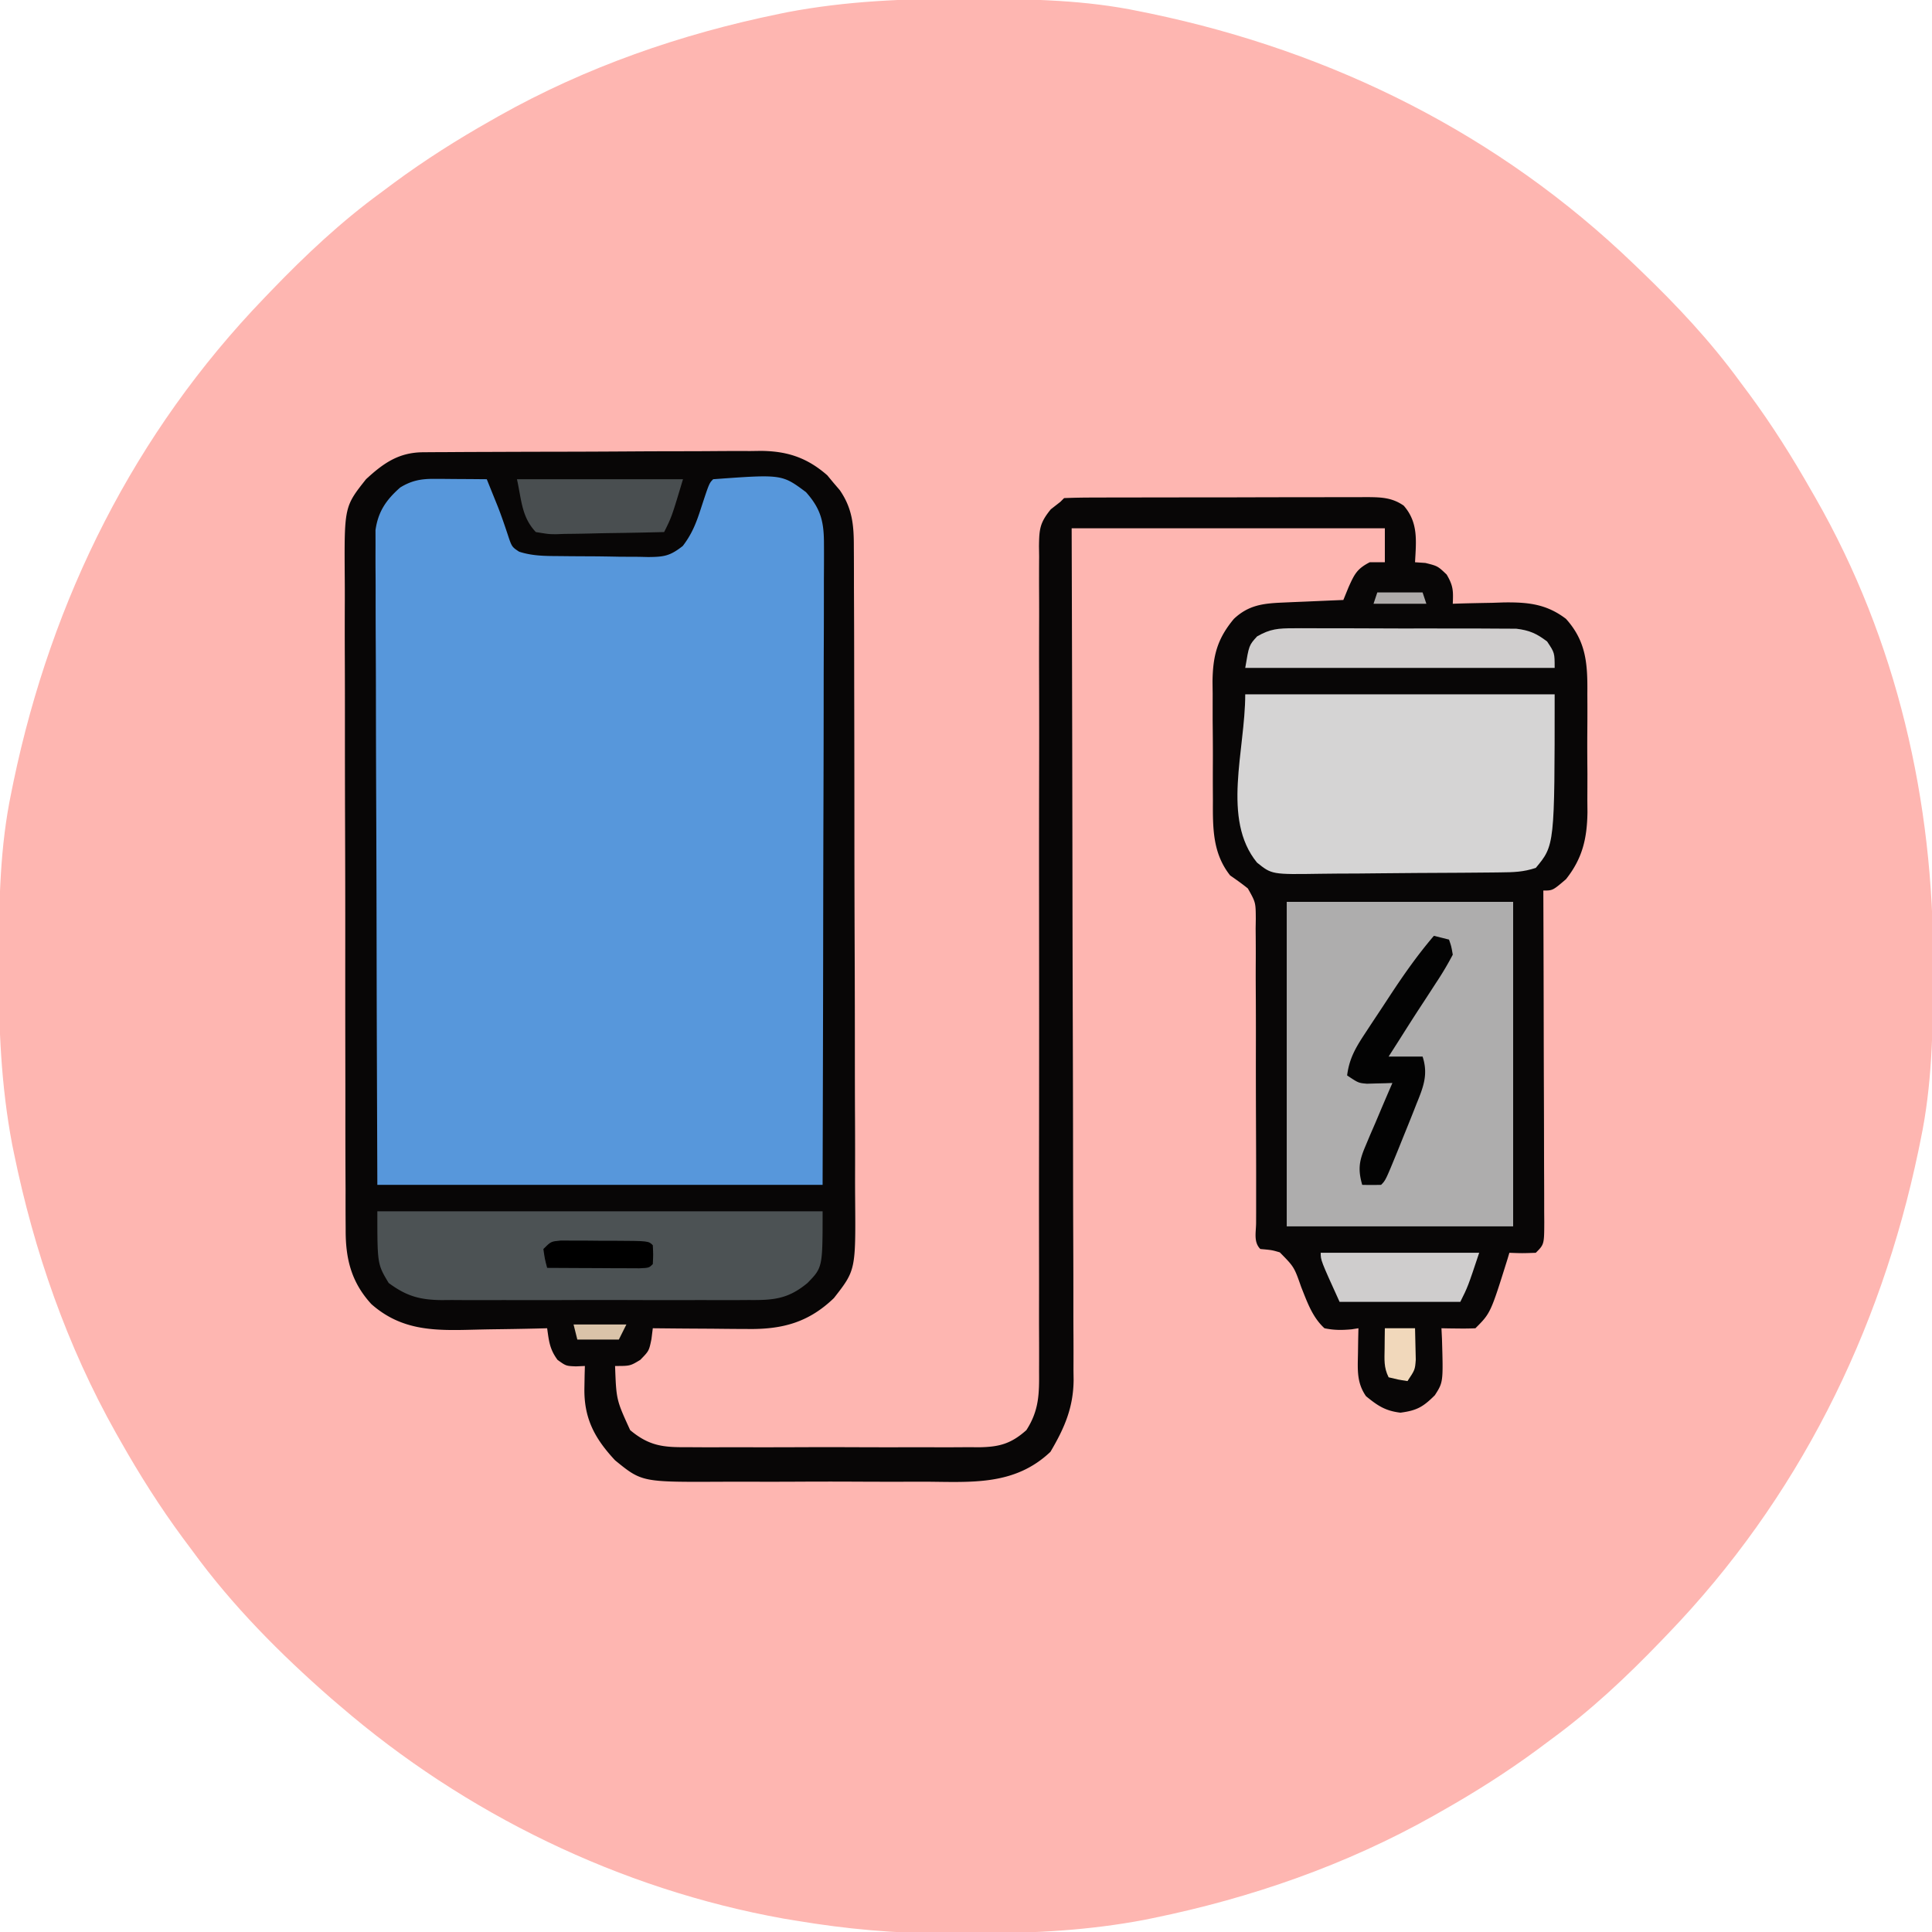
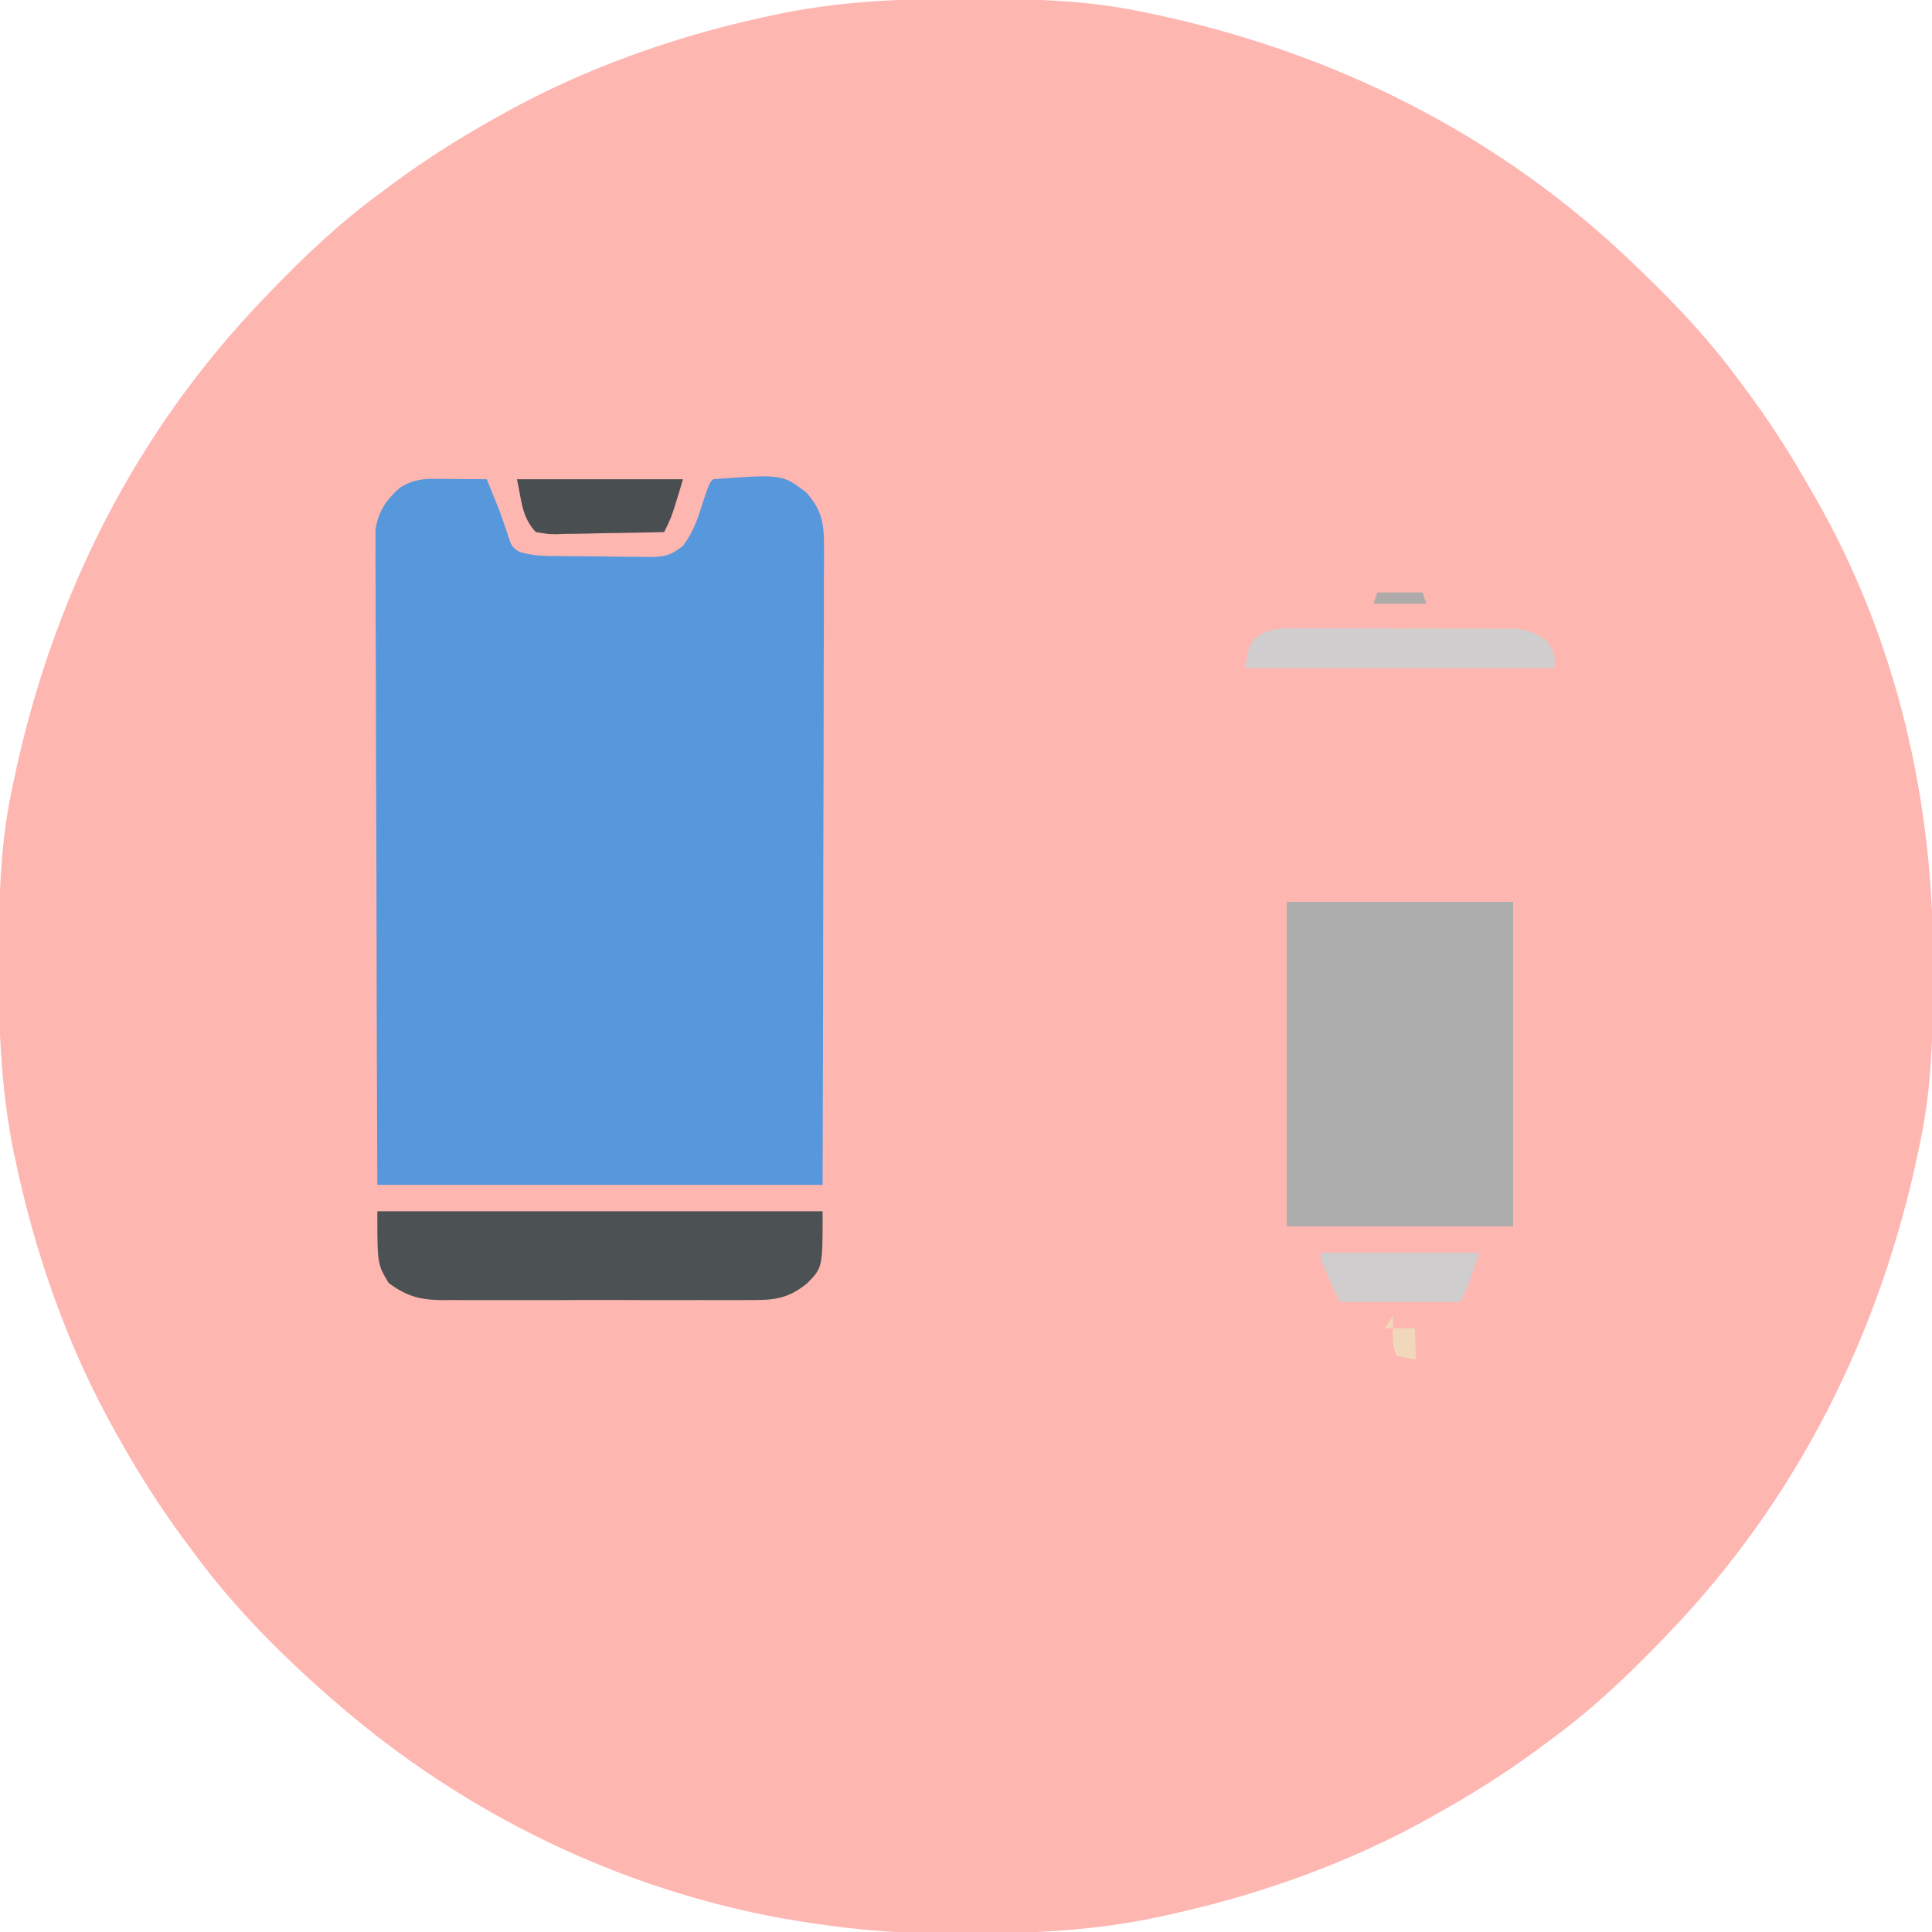
<svg xmlns="http://www.w3.org/2000/svg" width="512" height="512">
  <path d="m255.625-.313 3.085.007c14.609.05 28.94.3 43.29 3.306l2.954.602C353.336 13.722 397.324 35.64 433 70l1.998 1.916C444.486 81.06 453.226 90.357 461 101l2.574 3.453c6.038 8.191 11.397 16.705 16.426 25.547l1.104 1.915c21.606 37.748 31.373 80.514 31.209 123.71l-.007 3.085c-.05 14.609-.3 28.94-3.306 43.29l-.602 2.954C498.278 353.336 476.36 397.324 442 433l-1.916 1.998C430.94 444.486 421.643 453.226 411 461l-3.453 2.574c-8.19 6.038-16.692 11.42-25.547 16.426l-2.143 1.219c-23.135 13.025-48.307 21.774-74.295 27.094l-2.178.446c-14.676 2.79-29.2 3.59-44.111 3.557-2.94-.003-5.878.02-8.818.045-13.373.045-26.27-1.16-39.455-3.361l-3.446-.57C164.287 500.658 123.237 480.67 90 452l-2.258-1.922C74.237 438.267 61.566 425.516 51 411l-2.57-3.45C42.39 399.36 37.006 390.857 32 382l-1.219-2.143C17.756 356.722 9.007 331.55 3.688 305.562l-.447-2.178c-2.974-15.646-3.614-31.12-3.554-47.009l.007-3.085c.05-14.609.3-28.94 3.306-43.29l.602-2.954C13.722 158.664 35.64 114.676 70 79l1.916-1.998C81.06 67.514 90.357 58.774 101 51l3.453-2.574C112.643 42.388 121.145 37.006 130 32l2.143-1.219c23.135-13.025 48.307-21.774 74.294-27.093l2.179-.447c15.646-2.974 31.12-3.614 47.009-3.554z" fill="#FEB6B1" />
-   <path d="m112.141 119.853 2.553-.022 2.791-.008 2.948-.02c3.224-.02 6.448-.031 9.672-.041l3.339-.013c5.831-.02 11.663-.035 17.495-.044 6.018-.011 12.035-.046 18.053-.085 4.632-.027 9.264-.035 13.895-.038 2.218-.005 4.436-.017 6.654-.035 3.11-.025 6.218-.024 9.327-.017l2.76-.039c7.03.057 12.289 1.807 17.614 6.474l1.633 1.972 1.68 1.965c3.348 4.86 3.738 9.336 3.72 15.11l.015 2.43c.015 2.684.016 5.367.016 8.05a4864.571 4864.571 0 0 1 .061 21.465c.004 3.27.01 6.539.017 9.808.025 11.41.038 22.82.042 34.23.003 10.627.033 21.253.075 31.879.035 9.13.05 18.26.05 27.389.002 5.45.01 10.9.039 16.349.026 5.13.028 10.258.012 15.387-.002 1.878.005 3.756.02 5.633.152 18.98.152 18.98-5.622 26.368-6.695 6.451-13.643 8.335-22.902 8.195l-2.19-.008c-2.282-.011-4.564-.036-6.846-.062-1.557-.01-3.115-.02-4.673-.027-3.797-.022-7.593-.057-11.389-.098l-.355 2.852C172 358 172 358 169.687 360.375 167 362 167 362 163 362c.33 8.983.33 8.983 4 17 5.053 4.228 8.828 4.578 15.123 4.518l2.722.02c2.958.018 5.916.007 8.874-.007l6.186.012c4.318.006 8.635-.003 12.952-.022 5.528-.022 11.056-.01 16.584.015 4.257.014 8.514.01 12.77 0 2.039-.003 4.077 0 6.115.01 2.85.01 5.7-.006 8.551-.028l2.541.024c5.295-.076 8.488-.877 12.582-4.542 3.36-5.214 3.42-9.617 3.365-15.61l.01-2.912c.006-3.218-.008-6.435-.022-9.652 0-2.308.003-4.616.007-6.924.005-4.968 0-9.936-.01-14.905a6359.6 6359.6 0 0 1 .004-23.558c.017-11.007.025-22.013.025-33.02v-2.115c0-7.791-.004-15.582-.011-23.373l-.002-2.124-.002-2.121-.004-4.236c0-.697 0-1.395-.002-2.113-.01-11.63 0-23.259.025-34.888.015-7.81.007-15.619-.017-23.428-.01-4.854 0-9.707.017-14.56.003-2.255-.002-4.509-.016-6.763a740.2 740.2 0 0 1 .014-9.216l-.039-2.714c.064-4.495.192-6.198 3.134-9.798L281 133l1-1c2.657-.106 5.287-.147 7.945-.145l2.522-.01c2.768-.01 5.535-.012 8.303-.013l5.75-.01c4.027-.006 8.053-.008 12.079-.007 5.162 0 10.323-.014 15.485-.031 3.963-.011 7.925-.013 11.888-.013 1.903 0 3.806-.005 5.709-.013 2.662-.01 5.324-.007 7.986 0 .788-.007 1.577-.012 2.389-.018 3.783.022 6.781.05 9.944 2.26 3.924 4.485 3.295 9.38 3 15l2.75.187c3.25.813 3.25.813 5.625 3.063 1.775 3.004 1.773 4.359 1.625 7.75l1.893-.063c2.869-.084 5.737-.136 8.607-.187l2.977-.102c6.41-.085 11.335.393 16.523 4.352 5.42 6.011 5.738 12.04 5.664 19.84l.015 3.398c.003 2.363-.006 4.726-.027 7.088-.027 3.597 0 7.192.032 10.79-.004 2.303-.01 4.607-.02 6.911l.03 3.23c-.107 6.934-1.314 12.225-5.694 17.743-3.512 3-3.512 3-6 3l.013 3.555c.04 11.037.071 22.073.09 33.11.011 5.674.025 11.349.048 17.023.022 5.472.034 10.945.039 16.417.003 2.092.01 4.183.021 6.275.015 2.921.017 5.843.016 8.764l.022 2.642c-.02 5.986-.02 5.986-2.249 8.214-3.625.125-3.625.125-7 0l-.48 1.617c-4.497 14.36-4.497 14.36-8.52 18.383-1.52.072-3.042.084-4.563.062l-2.503-.027L382 352l.14 2.852c.332 11.443.332 11.443-1.89 14.898-3.1 3.1-4.79 4.06-9.125 4.625-3.997-.48-6.03-1.842-9.125-4.375-2.482-3.598-2.204-6.98-2.125-11.25l.055-3.828L360 352l-1.793.281c-2.576.236-4.67.254-7.207-.281-3.198-2.906-4.588-6.97-6.164-10.91-1.872-5.34-1.872-5.34-5.672-9.2-2.112-.619-2.112-.619-5.164-.89-1.857-1.857-1.118-4.5-1.121-6.97l.01-2.601v-5.593l.003-3.012c.004-5.242-.022-10.484-.042-15.726-.025-6.68-.04-13.361-.025-20.042.012-5.39-.006-10.778-.042-16.168-.01-2.055-.007-4.111.006-6.167.017-2.878-.003-5.754-.032-8.632l.042-2.576c-.027-4.371-.027-4.371-2.103-8.059-1.507-1.226-3.1-2.345-4.696-3.454-4.683-5.917-4.6-12.63-4.566-19.875l-.02-3.406a848.14 848.14 0 0 1 .01-7.1c.013-3.608-.02-7.214-.059-10.822 0-2.307.001-4.615.006-6.922l-.04-3.246c.084-6.826 1.245-11.341 5.669-16.629 3.905-3.668 7.772-4.094 12.984-4.316l2.832-.127 2.934-.12 2.98-.13c2.424-.106 4.847-.208 7.27-.307l1.379-3.379c1.573-3.513 2.268-4.894 5.621-6.621h4v-9h-83l.063 21.246a47005.584 47005.584 0 0 1 .157 77.808l.003 2.104c.017 11.236.049 22.472.086 33.708.037 11.534.059 23.068.067 34.603.006 6.476.018 12.952.047 19.429.027 6.097.035 12.195.03 18.292 0 2.237.008 4.473.024 6.709.02 3.058.015 6.115.004 9.173l.035 2.668c-.07 7.34-2.447 12.759-6.141 19.01-9.567 9.063-21.003 7.986-33.344 7.914-2.047.003-4.093.008-6.14.015-4.277.007-8.553-.004-12.83-.027-5.46-.029-10.92-.012-16.38.018-4.223.018-8.446.012-12.669 0-2.012-.004-4.025 0-6.037.011-20.89.095-20.89.095-27.975-5.681-5.452-5.846-8.303-11.194-8.125-19.313l.055-3.238L155 362l-2.36.102C150 362 150 362 147.75 360.375c-2.078-2.82-2.28-4.949-2.75-8.375l-3.054.08c-3.783.09-7.566.148-11.35.195-1.63.025-3.259.059-4.888.102-10.277.268-19.142.428-27.301-6.785-5.371-5.86-6.857-12.148-6.801-19.845l-.019-2.435a1005.65 1005.65 0 0 1-.007-8.032 3394.564 3394.564 0 0 1-.049-21.44c0-4.364-.008-8.728-.017-13.091-.019-10.299-.022-20.597-.015-30.895.007-10.612-.016-21.223-.053-31.835-.031-9.12-.042-18.242-.038-27.363.002-5.443-.004-10.886-.028-16.33-.023-5.12-.02-10.24 0-15.362.003-1.874-.002-3.749-.016-5.623-.136-19.048-.136-19.048 5.636-26.341 4.63-4.278 8.68-7.11 15.141-7.147z" fill="#080606" />
  <path d="m115.23 126.902 2.432.01 2.525.025 2.561.014c2.084.012 4.168.03 6.252.049.605 1.5 1.21 3 1.813 4.5l1.113 2.75c.937 2.4 1.761 4.807 2.574 7.25 1.125 3.415 1.125 3.415 3.06 4.696 3.615 1.192 7.2 1.15 10.967 1.175.826.01 1.652.018 2.503.027 1.744.015 3.488.024 5.232.028 2.663.011 5.324.06 7.986.111 1.697.01 3.395.017 5.092.022l2.402.059c4.196-.034 5.79-.25 9.203-2.933 2.442-3.19 3.575-6.117 4.805-9.935 2.194-6.694 2.194-6.694 3.25-7.75 18.218-1.327 18.218-1.327 24.59 3.418 3.996 4.483 4.783 7.93 4.77 13.903l.009 2.203c.004 2.43-.012 4.861-.028 7.292v5.233c.002 4.733-.016 9.466-.037 14.2-.019 4.947-.02 9.894-.024 14.842-.01 9.367-.034 18.734-.064 28.102-.04 12.659-.056 25.318-.073 37.977-.029 19.943-.088 39.887-.143 59.83H100c-.161-44.145-.161-44.145-.195-62.625-.024-12.767-.052-25.533-.107-38.3-.04-9.297-.065-18.594-.074-27.892-.006-4.923-.018-9.846-.047-14.769a1942.24 1942.24 0 0 1-.03-13.902c0-1.7-.008-3.401-.024-5.101-.02-2.324-.015-4.646-.004-6.97l-.011-3.938c.694-4.94 2.842-8.053 6.555-11.315 3.093-1.897 5.622-2.31 9.167-2.286z" fill="#5797DB" />
  <path d="M341 239h60v86h-60v-86z" fill="#AEADAD" />
-   <path d="M330 184h82c0 40 0 40-5 46-3.333 1.111-5.883 1.154-9.396 1.193l-1.952.025c-2.13.024-4.26.041-6.39.055l-2.21.017c-3.858.026-7.716.046-11.574.06-3.189.013-6.376.041-9.565.082-3.855.05-7.71.074-11.564.081-1.466.007-2.932.022-4.398.046-12.905.2-12.905.2-16.835-2.967C323.693 217.05 330 198.9 330 184z" fill="#D5D4D4" />
  <path d="M100 321h118c0 14.895 0 14.895-4 19-5.194 4.318-9.105 4.577-15.566 4.518l-2.865.02c-3.116.018-6.23.007-9.346-.007l-6.516.012c-4.548.006-9.097-.003-13.645-.022-5.822-.022-11.643-.01-17.465.015-4.484.014-8.968.01-13.453 0-2.146-.003-4.292 0-6.438.01a834.73 834.73 0 0 1-9.01-.028l-2.673.024c-5.823-.08-9.303-1.05-14.023-4.542-3-5-3-5-3-19z" fill="#4C5254" />
  <path d="m342.822 166.498 2.018-.016c2.189-.013 4.377.004 6.566.022 1.528 0 3.056-.002 4.584-.005 3.198 0 6.395.012 9.593.034 4.092.029 8.184.026 12.276.013 3.154-.007 6.307.001 9.46.014 1.51.004 3.018.004 4.527 0 2.11-.002 4.22.014 6.332.036l3.635.016c3.52.428 5.375 1.262 8.187 3.388 2 3 2 3 2 7h-82c1-6 1-6 3.136-8.344 3.492-2.019 5.665-2.157 9.686-2.158z" fill="#D0CECE" />
-   <path d="m380 248 4 1c.615 1.781.615 1.781 1 4a82.748 82.748 0 0 1-4.5 7.563l-1.382 2.136a729.22 729.22 0 0 1-2.789 4.274c-1.85 2.822-3.651 5.674-5.454 8.527L368 280h9c1.555 4.749.18 8.136-1.625 12.563l-.83 2.117A609.554 609.554 0 0 1 372 301l-1.48 3.68c-3.321 8.121-3.321 8.121-4.52 9.32-1.666.04-3.334.043-5 0-1.178-4.14-.807-6.37.871-10.3l1.24-2.96 1.327-3.053 1.314-3.11A908.075 908.075 0 0 1 369 287l-1.863.07-2.45.055-2.425.07C360 287 360 287 357 285c.566-4.415 2.206-7.269 4.64-10.965l1.104-1.684a661.63 661.63 0 0 1 2.32-3.507 784.21 784.21 0 0 0 3.502-5.319c3.572-5.42 7.214-10.59 11.434-15.525z" fill="#030303" />
  <path d="M137 127h44c-3 10-3 10-5 14-4.787.124-9.573.214-14.362.275-1.628.025-3.257.059-4.885.102a426.2 426.2 0 0 1-7.023.111l-2.206.078c-2.062.002-2.062.002-5.524-.566-3.781-4.005-3.763-8.432-5-14z" fill="#494E50" />
  <path d="M350 332h42c-3 9-3 9-5 13h-32c-5-11-5-11-5-13z" fill="#CFCDCD" />
-   <path d="m148.598 328.757 3.25.013 3.521.005 3.694.037 3.705.002c9.092.046 9.092.046 10.232 1.186.125 2.5.125 2.5 0 5-1 1-1 1-3.592 1.114l-3.412-.016-3.682-.01-3.876-.026-3.89-.013c-3.182-.012-6.365-.028-9.548-.049-.625-2.375-.625-2.375-1-5 2-2 2-2 4.598-2.243z" />
-   <path d="M367 352h8c.054 1.77.093 3.541.125 5.313l.07 2.988C375 363 375 363 373 366c-2.438-.375-2.438-.375-5-1-1.322-2.645-1.097-4.678-1.063-7.625l.028-3.04L367 352z" fill="#F1D8BB" />
-   <path d="M152 351h14l-2 4h-11l-1-4z" fill="#DAC3A9" />
+   <path d="M367 352h8c.054 1.77.093 3.541.125 5.313l.07 2.988c-2.438-.375-2.438-.375-5-1-1.322-2.645-1.097-4.678-1.063-7.625l.028-3.04L367 352z" fill="#F1D8BB" />
  <path d="M365 157h12l1 3h-14l1-3z" fill="#AEABAA" />
</svg>